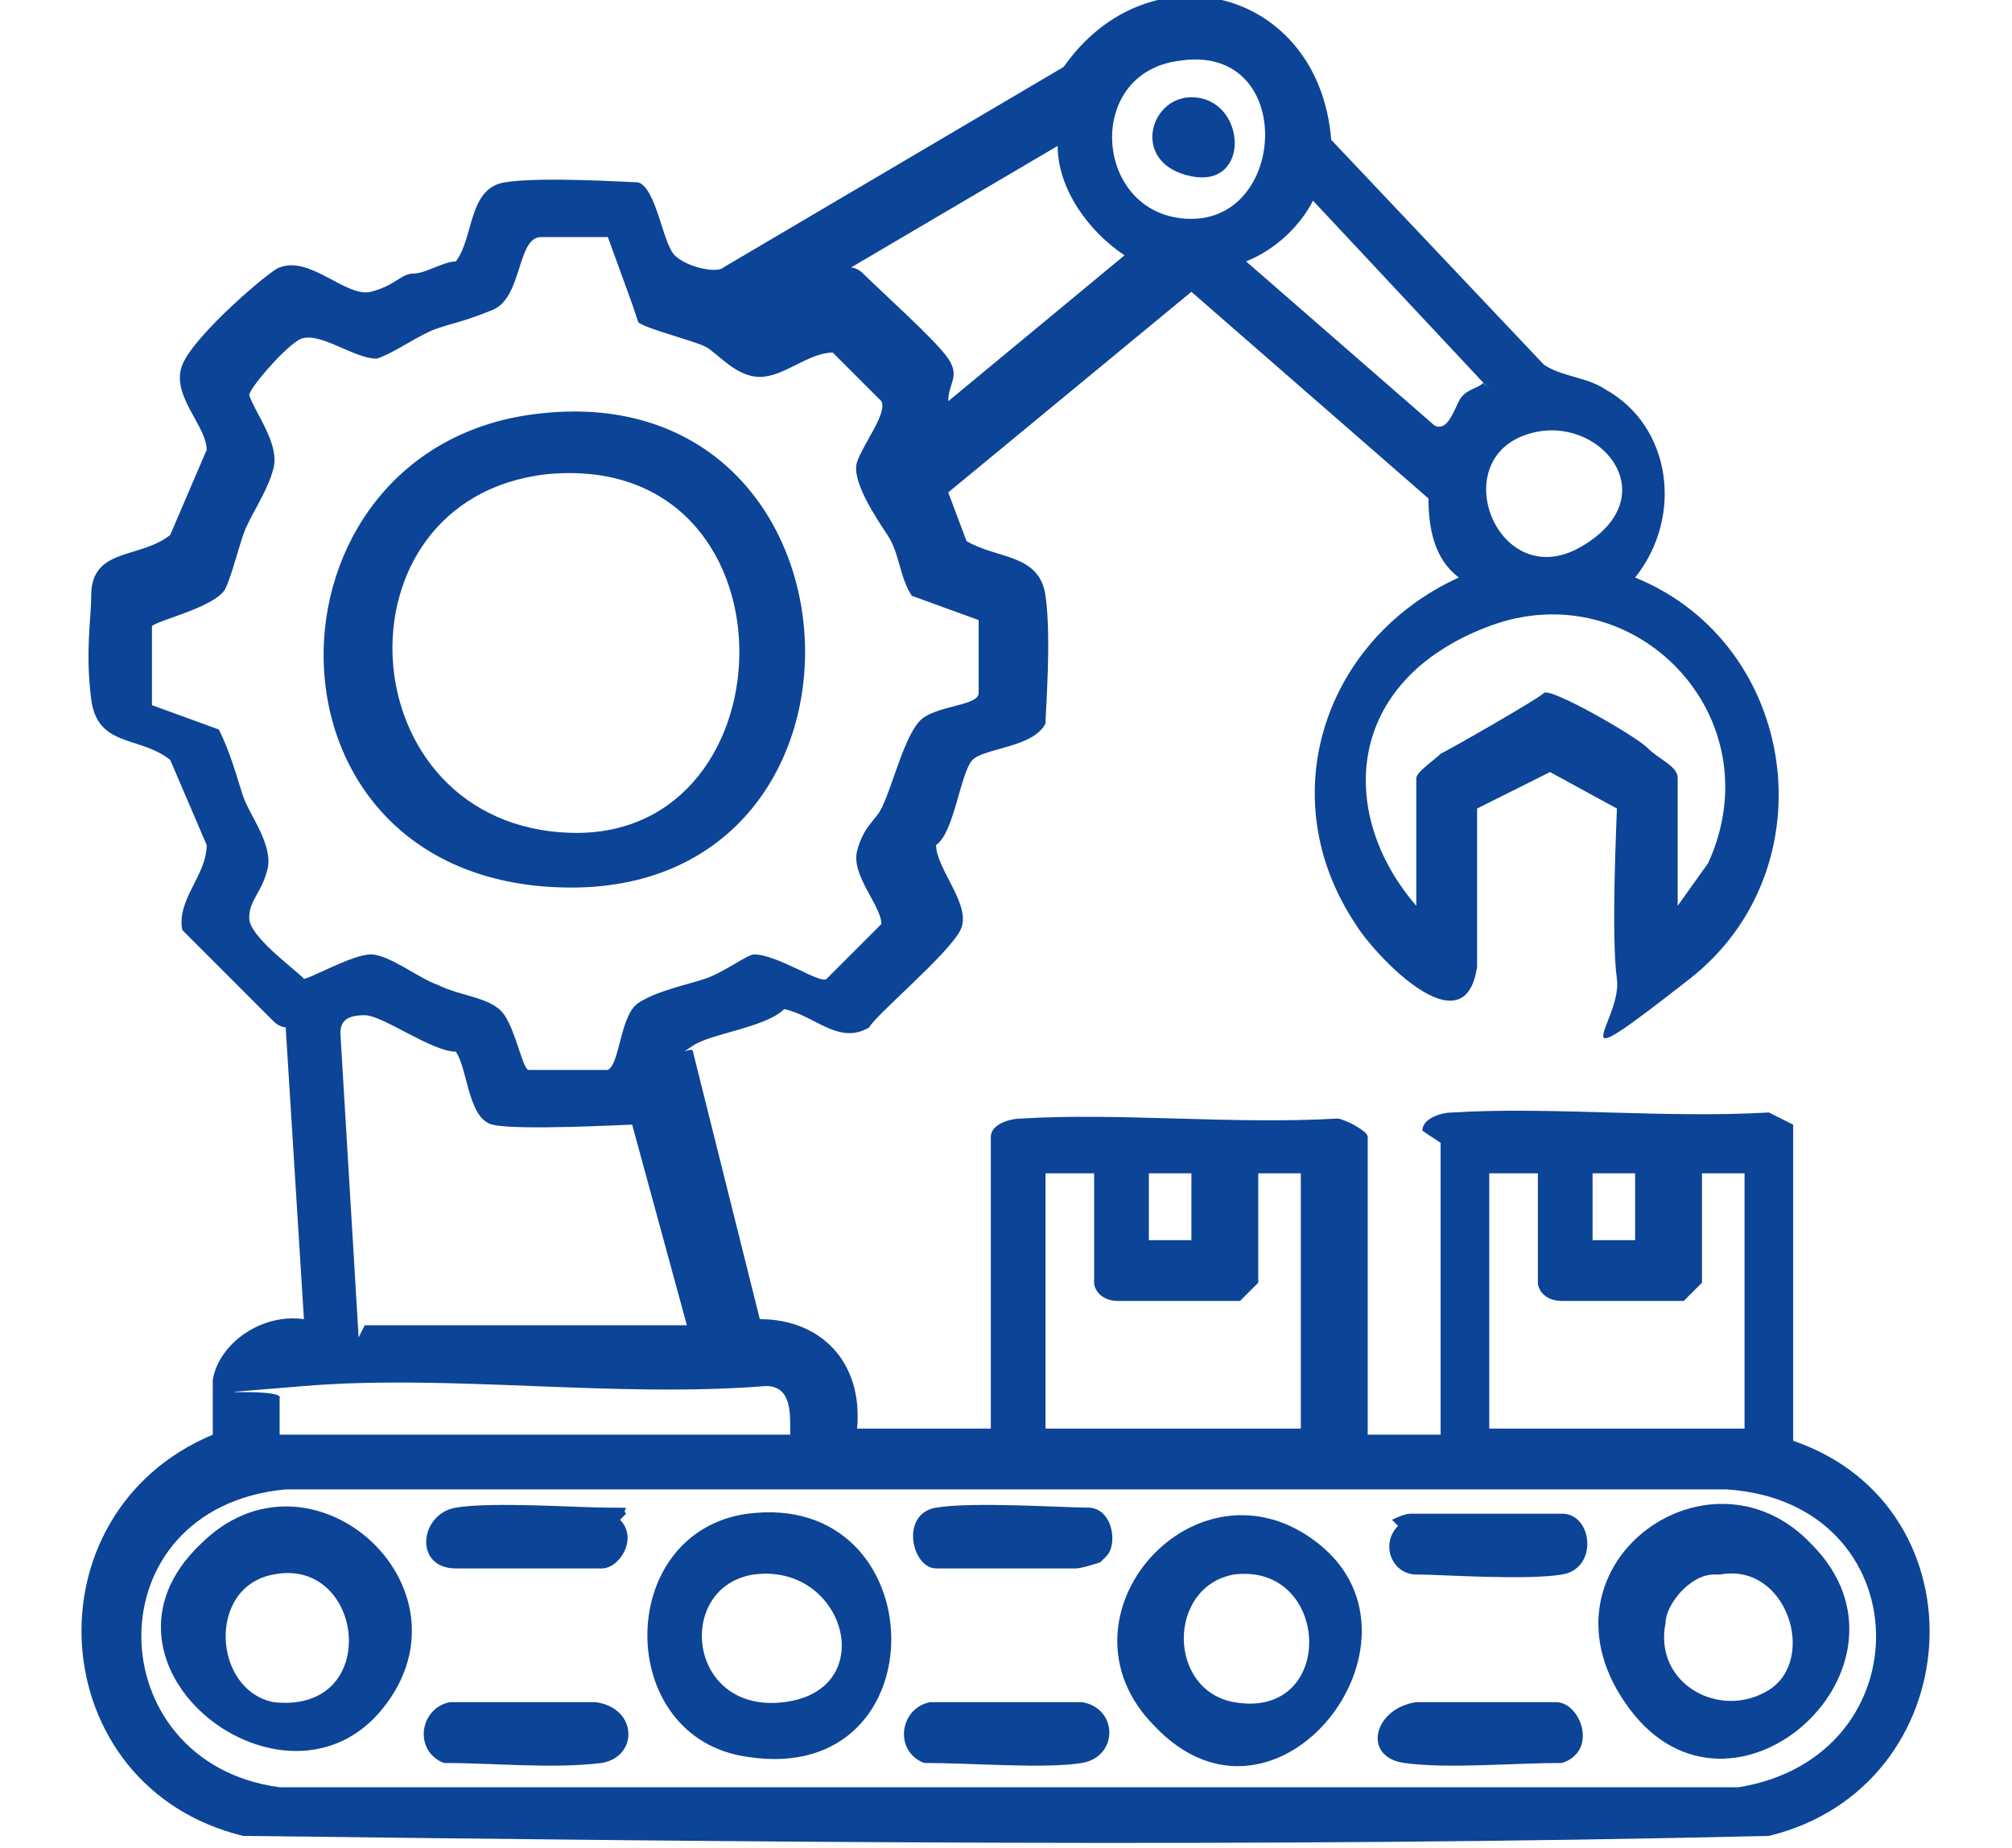
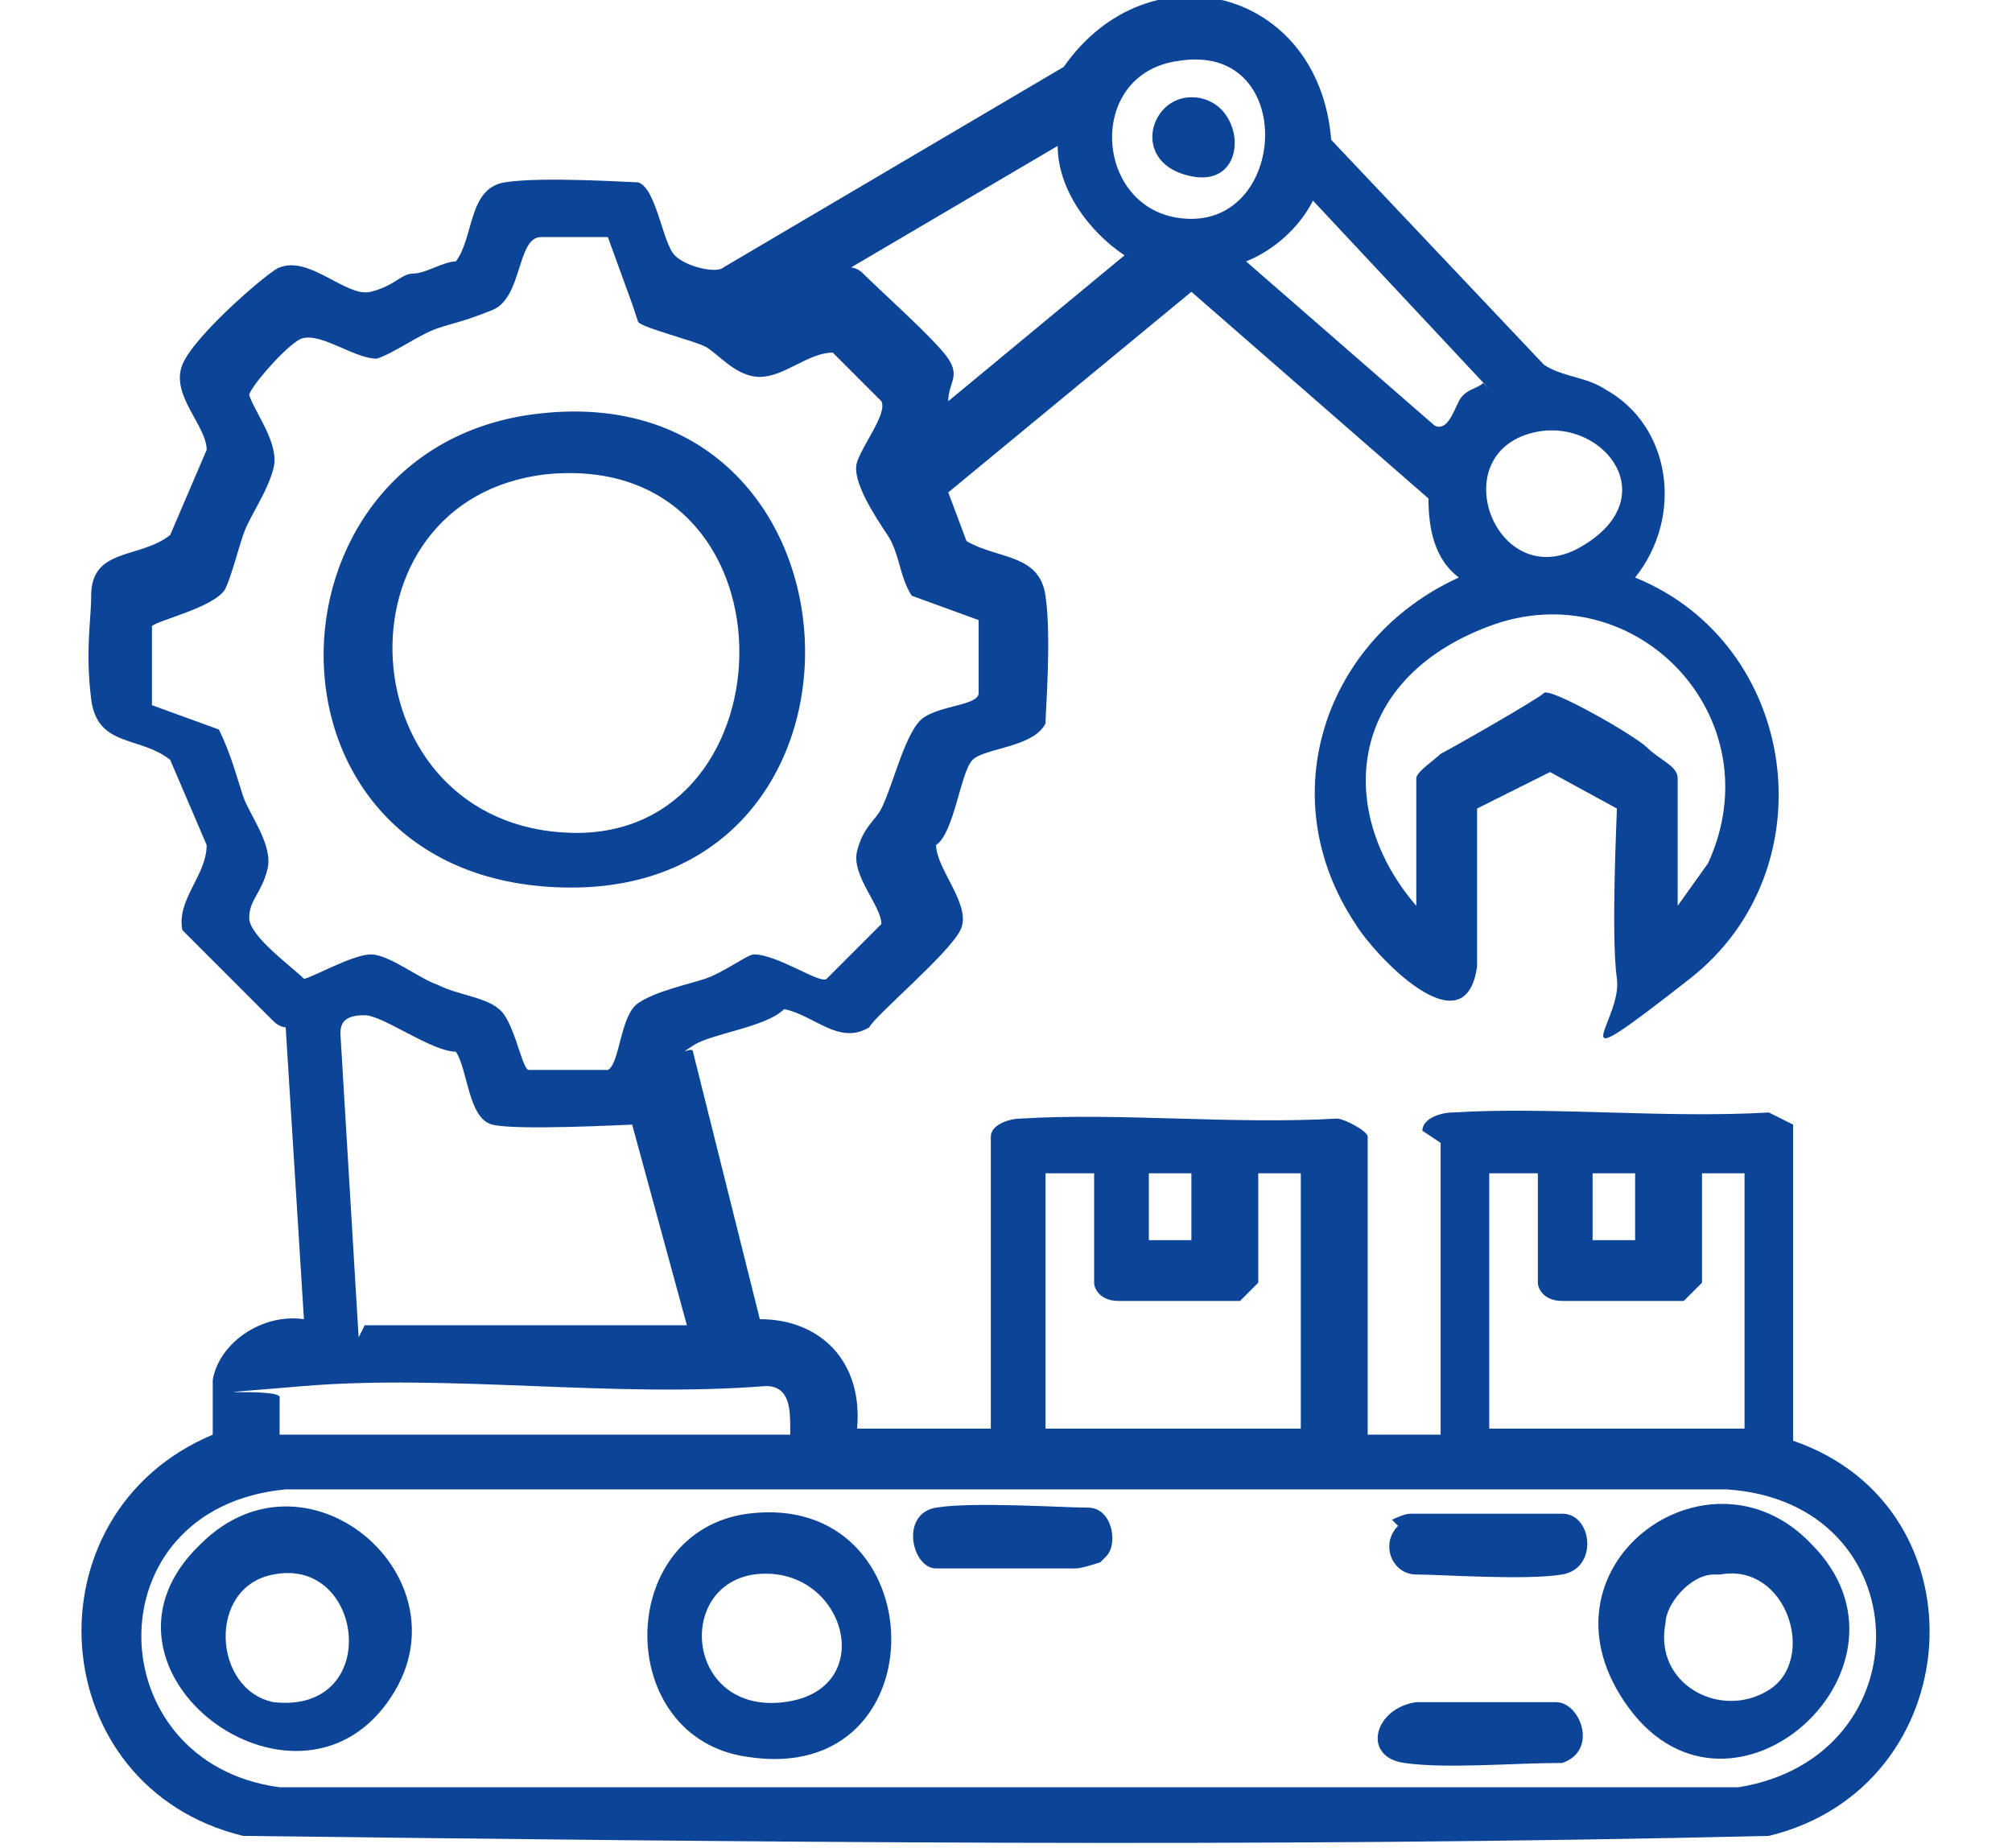
<svg xmlns="http://www.w3.org/2000/svg" id="Layer_1" version="1.1" viewBox="0 0 33.1 30.4">
  <defs>
    <style>
      .st0 {
        fill: #0c4497;
      }
    </style>
  </defs>
  <path class="st0" d="M23.4,18.6c0-.2.3-.3.5-.3,1.6-.1,3.5.1,5.2,0l.4.2c0,1.6,0,3.3,0,4.9s0,.2,0,.3c3.2,1.1,2.9,5.7-.4,6.5-8.4.2-16.8.1-25.1,0-3.3-.8-3.6-5.3-.5-6.6,0-.3,0-.6,0-.9.1-.6.8-1.1,1.5-1l-.3-4.8c0,0-.1,0-.2-.1-.2-.2-1.4-1.4-1.5-1.5-.1-.5.4-.9.4-1.4l-.6-1.4c-.5-.4-1.2-.2-1.3-1s0-1.3,0-1.7c0-.8.8-.6,1.3-1l.6-1.4c0-.4-.6-.9-.4-1.4s1.5-1.6,1.6-1.6c.5-.2,1.1.5,1.5.4s.5-.3.7-.3.5-.2.7-.2c.3-.4.2-1.2.8-1.3s2.1,0,2.2,0c.3.1.4,1,.6,1.2s.7.3.8.2l5.6-3.3c1.4-2,4.2-1.3,4.4,1.2l3.5,3.7c.3.2.7.2,1,.4,1.1.6,1.3,2.1.5,3.1,2.7,1.1,3.2,4.8.9,6.6s-1.1.7-1.2,0,0-2.7,0-2.8l-1.1-.6-1.2.6c0,.8,0,1.8,0,2.6-.2,1.4-1.7-.2-2-.7-1.4-2.1-.5-4.7,1.7-5.7-.4-.3-.5-.8-.5-1.3l-3.9-3.4-4,3.3.3.8c.5.3,1.2.2,1.3.9s0,1.9,0,2.1c-.2.4-1,.4-1.2.6s-.3,1.2-.6,1.4c0,.4.6,1,.4,1.4s-1.4,1.4-1.5,1.6c-.5.3-.9-.2-1.4-.3-.3.3-1.2.4-1.5.6s0,0,0,.1l1.1,4.4h0c1,0,1.7.7,1.6,1.8h2.2v-4.8c0-.2.3-.3.5-.3,1.6-.1,3.5.1,5.2,0,.1,0,.5.2.5.3v4.9h1.2v-4.8ZM19.4,1c-1.6.2-1.4,2.6.2,2.6s1.7-2.9-.2-2.6ZM17.4,2.4l-3.4,2s.1,0,.2.1c.3.3,1.2,1.1,1.4,1.4s0,.4,0,.7l2.9-2.4c-.6-.4-1.1-1.1-1.1-1.8ZM24.5,6.4l-2.9-3.1c-.2.4-.6.8-1.1,1l3.1,2.7c.2.1.3-.2.4-.4s.3-.2.4-.3ZM10.4,5l-.4-1.1c0,0-1,0-1.1,0-.4,0-.3,1-.8,1.2s-.6.2-.9.3-.7.4-1,.5c-.4,0-1-.5-1.3-.3s-.8.8-.8.9c.1.3.5.8.4,1.2s-.4.8-.5,1.1-.2.7-.3.9c-.2.3-1.1.5-1.2.6v1.3s1.1.4,1.1.4c.2.4.3.8.4,1.1s.5.8.4,1.2-.3.5-.3.8.7.8.9,1c.1,0,.8-.4,1.1-.4s.8.4,1.1.5c.4.2.9.2,1.1.5s.3.9.4.9h1.3c.2-.1.2-.9.5-1.1s.8-.3,1.1-.4.7-.4.8-.4c.4,0,1.1.5,1.2.4l.9-.9c0-.3-.5-.8-.4-1.2s.3-.5.4-.7c.2-.4.4-1.3.7-1.5s.9-.2.9-.4,0-1.1,0-1.2l-1.1-.4c-.2-.3-.2-.7-.4-1s-.6-.9-.5-1.2.5-.8.4-1l-.8-.8c-.4,0-.8.4-1.2.4s-.7-.4-.9-.5-1-.3-1.1-.4ZM25.3,7.1c-1.6.3-.7,2.7.7,1.9s.4-2.1-.7-1.9ZM23.3,14.9v-2.1c0-.1.3-.3.4-.4.2-.1,1.6-.9,1.7-1s1.5.7,1.7.9.5.3.5.5v2.1l.5-.7c1.1-2.4-1.2-4.8-3.6-3.9s-2.5,3.1-1.2,4.6ZM6,21.8h5.3l-.9-3.3c-.1,0-1.9.1-2.3,0s-.4-.9-.6-1.2c-.4,0-1.2-.6-1.5-.6s-.4.1-.4.3l.3,5ZM17.9,19.3h-.7v4.2h4.2v-4.2h-.7v1.8s-.3.3-.3.3c-.3,0-1.7,0-2,0s-.4-.2-.4-.3v-1.8ZM19.6,19.3h-.7v1.1h.7v-1.1ZM25.2,19.3h-.7v4.2h4s0,0,.2,0v-4.2h-.7v1.8s-.3.3-.3.3c-.3,0-1.7,0-2,0s-.4-.2-.4-.3v-1.8ZM26.9,19.3h-.7v1.1h.7v-1.1ZM13,23.5c0-.3,0-.7-.4-.7-2.5.2-5.2-.2-7.6,0s-.3,0-.4.2v.6s.1,0,.1,0h8.3ZM4.7,24.5c-3.2.3-3.1,4.5-.1,4.9h24c3.1-.5,3-4.7-.2-4.9H4.7Z" />
  <path class="st0" d="M8.9,6.8c5.5-.6,5.9,7.8.5,7.8s-5.3-7.3-.5-7.8ZM9,7.8c-3.6.4-3.3,5.8.4,5.9s3.8-6.3-.4-5.9Z" />
  <path class="st0" d="M12.3,24.9c3.1-.4,3.2,4.5,0,4-2.2-.3-2.2-3.7,0-4ZM12.4,25.9c-1.3.2-1.1,2.3.5,2.1s1-2.3-.5-2.1Z" />
  <path class="st0" d="M29.8,25.4c2,2-1.3,5-3,2.7s1.3-4.5,3-2.7ZM28.2,25.9c-.4,0-.8.5-.8.8-.2,1,.9,1.6,1.7,1.1s.3-2.1-.8-1.9Z" />
  <path class="st0" d="M3.3,25.4c1.8-1.8,4.6.7,3,2.7s-5.1-.7-3-2.7ZM4.5,25.9c-1.1.2-1,1.9,0,2.1,1.8.2,1.5-2.4,0-2.1Z" />
-   <path class="st0" d="M19,28.4c-1.8-1.8.7-4.6,2.7-3s-.7,5.1-2.7,3ZM20.3,25.9c-1.1.2-1.1,1.9,0,2.1,1.7.3,1.6-2.3,0-2.1Z" />
  <path class="st0" d="M22.9,25c0,0,.2-.1.3-.1.5,0,2,0,2.5,0s.6.9,0,1-2,0-2.4,0-.6-.5-.3-.8Z" />
-   <path class="st0" d="M10.2,25c.3.3,0,.8-.3.8s-2,0-2.4,0c-.7,0-.6-.9,0-1s2,0,2.5,0,.2,0,.3.1Z" />
-   <path class="st0" d="M15.4,28c.4,0,2,0,2.4,0,.6.1.6.9,0,1s-1.8,0-2.6,0c-.5-.2-.4-.9.1-1Z" />
  <path class="st0" d="M18.1,25.7c0,0-.3.1-.4.1-.5,0-1.9,0-2.3,0s-.6-.9,0-1,2.1,0,2.5,0,.5.6.3.8Z" />
-   <path class="st0" d="M7.5,28c.4,0,1.9,0,2.3,0,.7.1.7.9.1,1-.8.1-1.8,0-2.6,0-.5-.2-.4-.9.1-1Z" />
  <path class="st0" d="M23.3,28c.4,0,1.9,0,2.3,0s.7.8.1,1c-.8,0-1.9.1-2.6,0s-.5-.9.2-1Z" />
  <path class="st0" d="M19.6,1.6c.9,0,1,1.5,0,1.3s-.7-1.3,0-1.3Z" />
</svg>